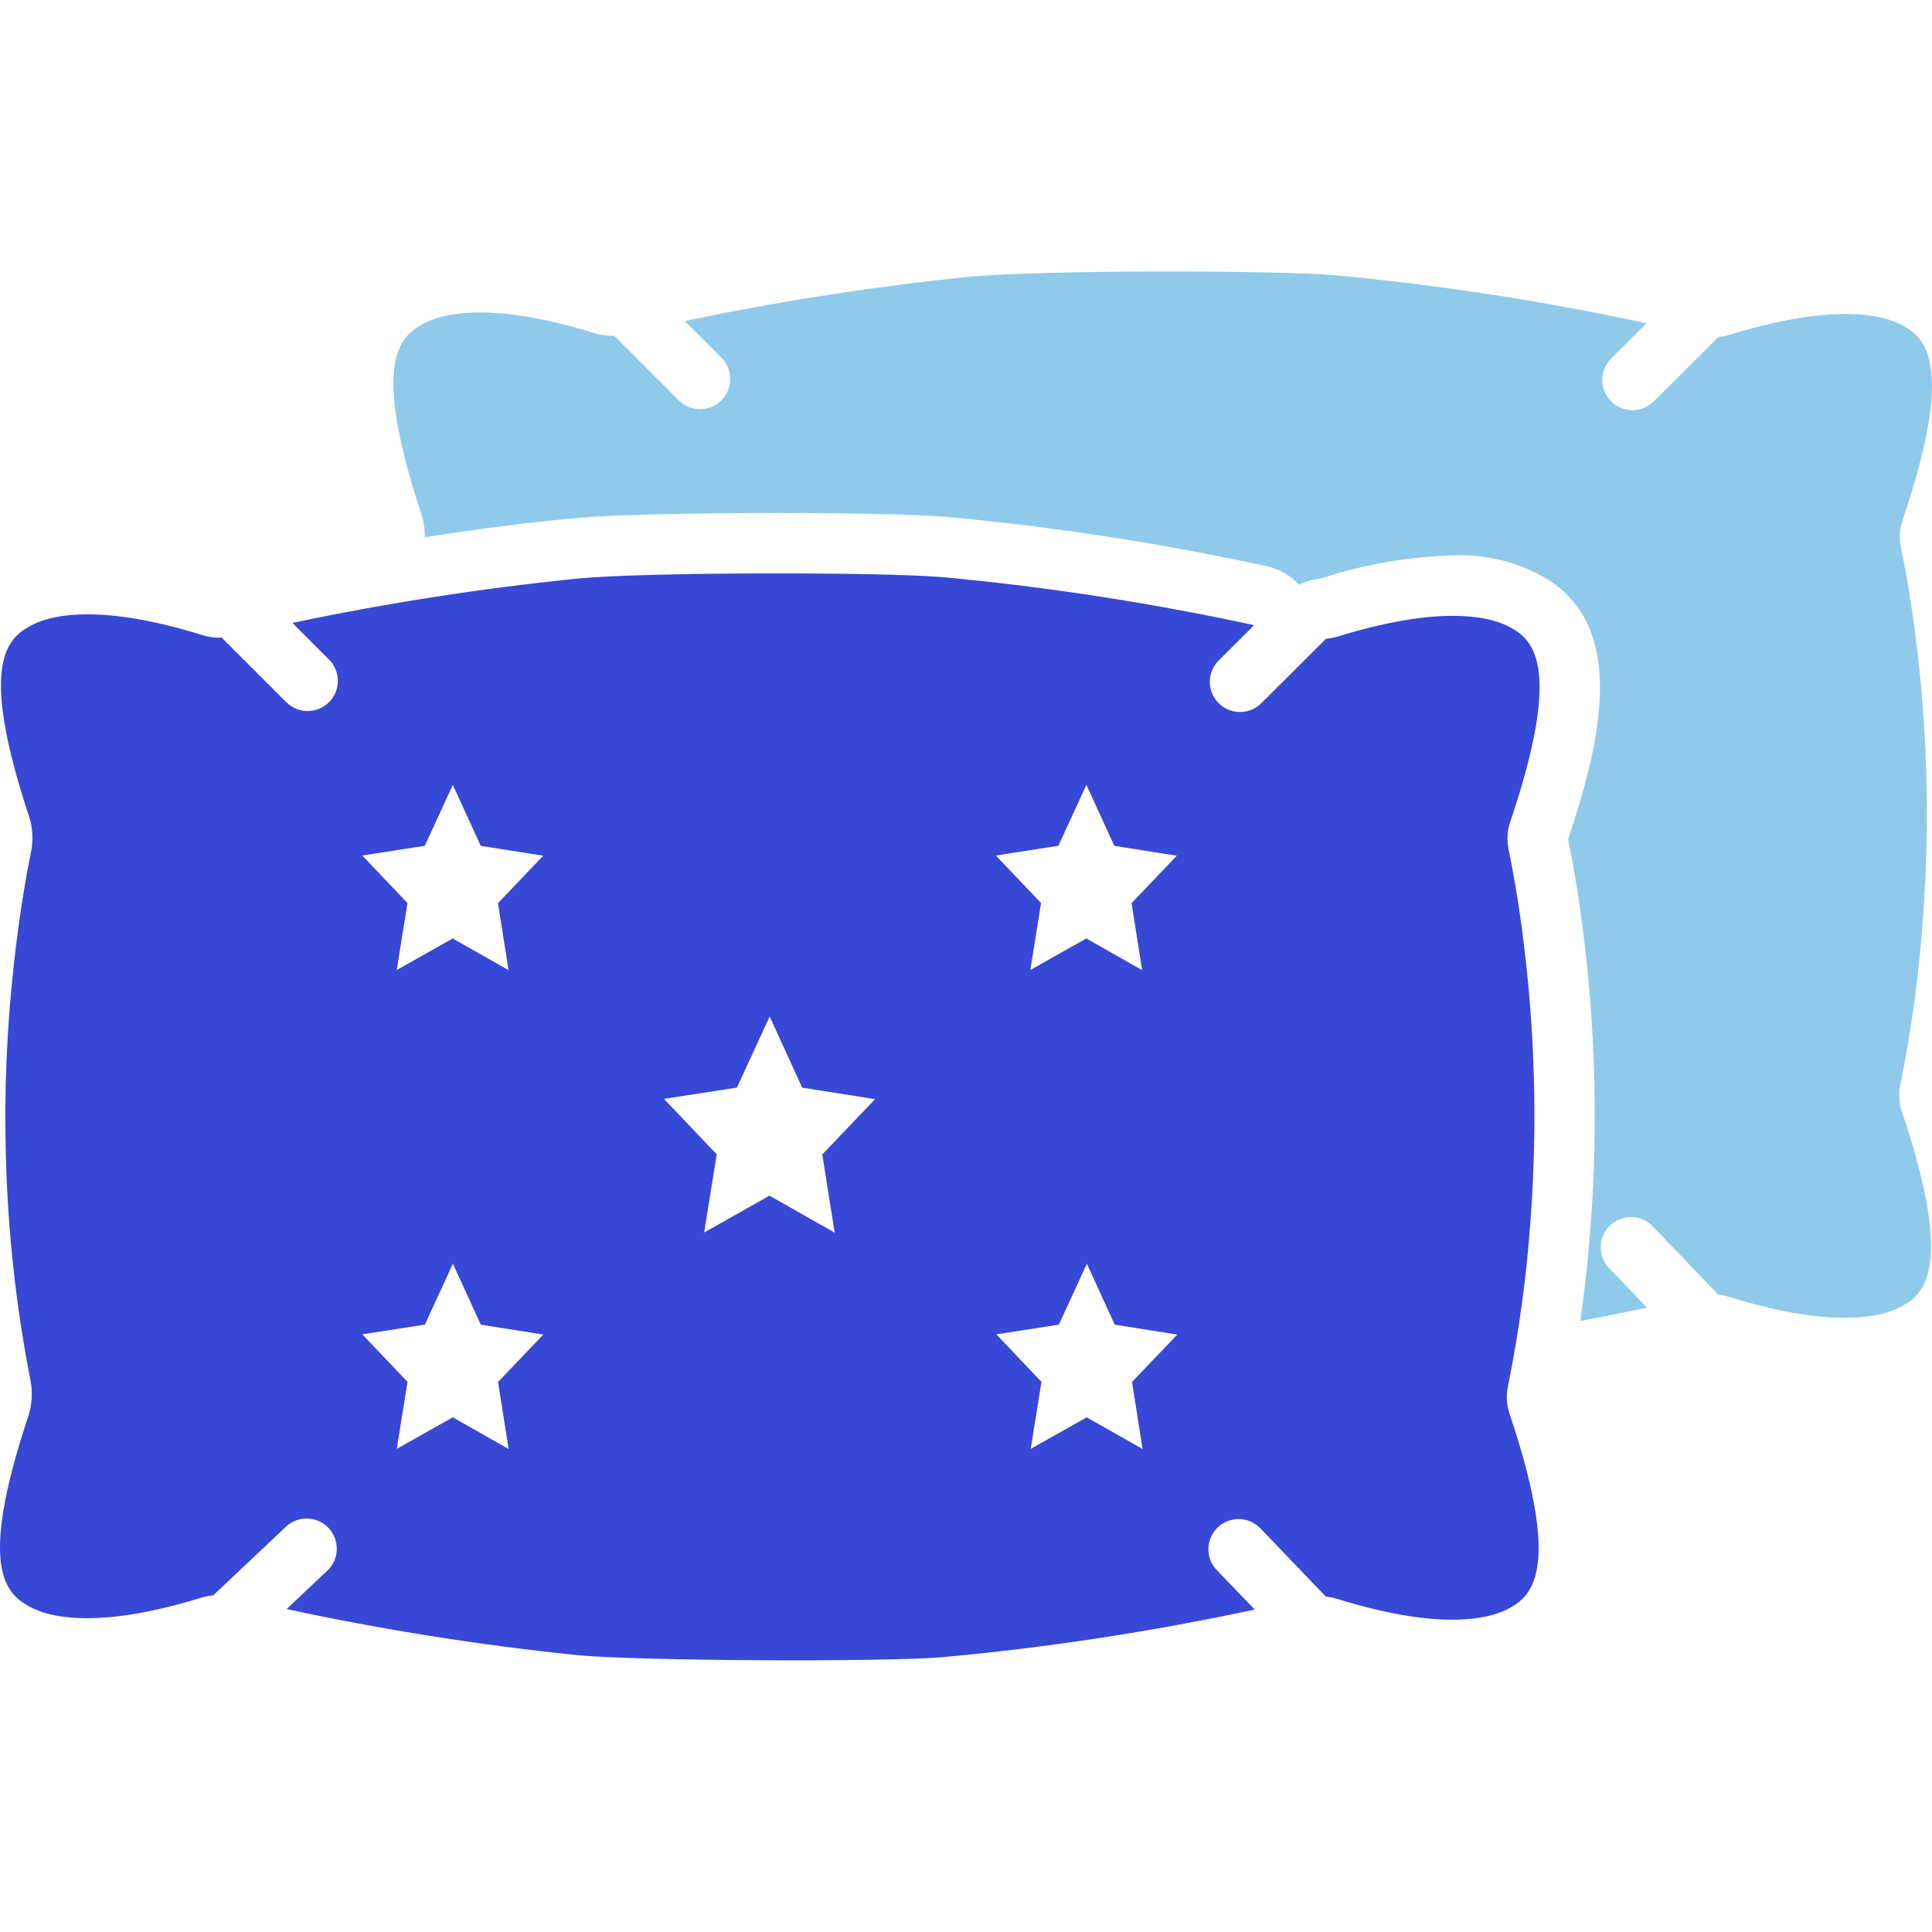
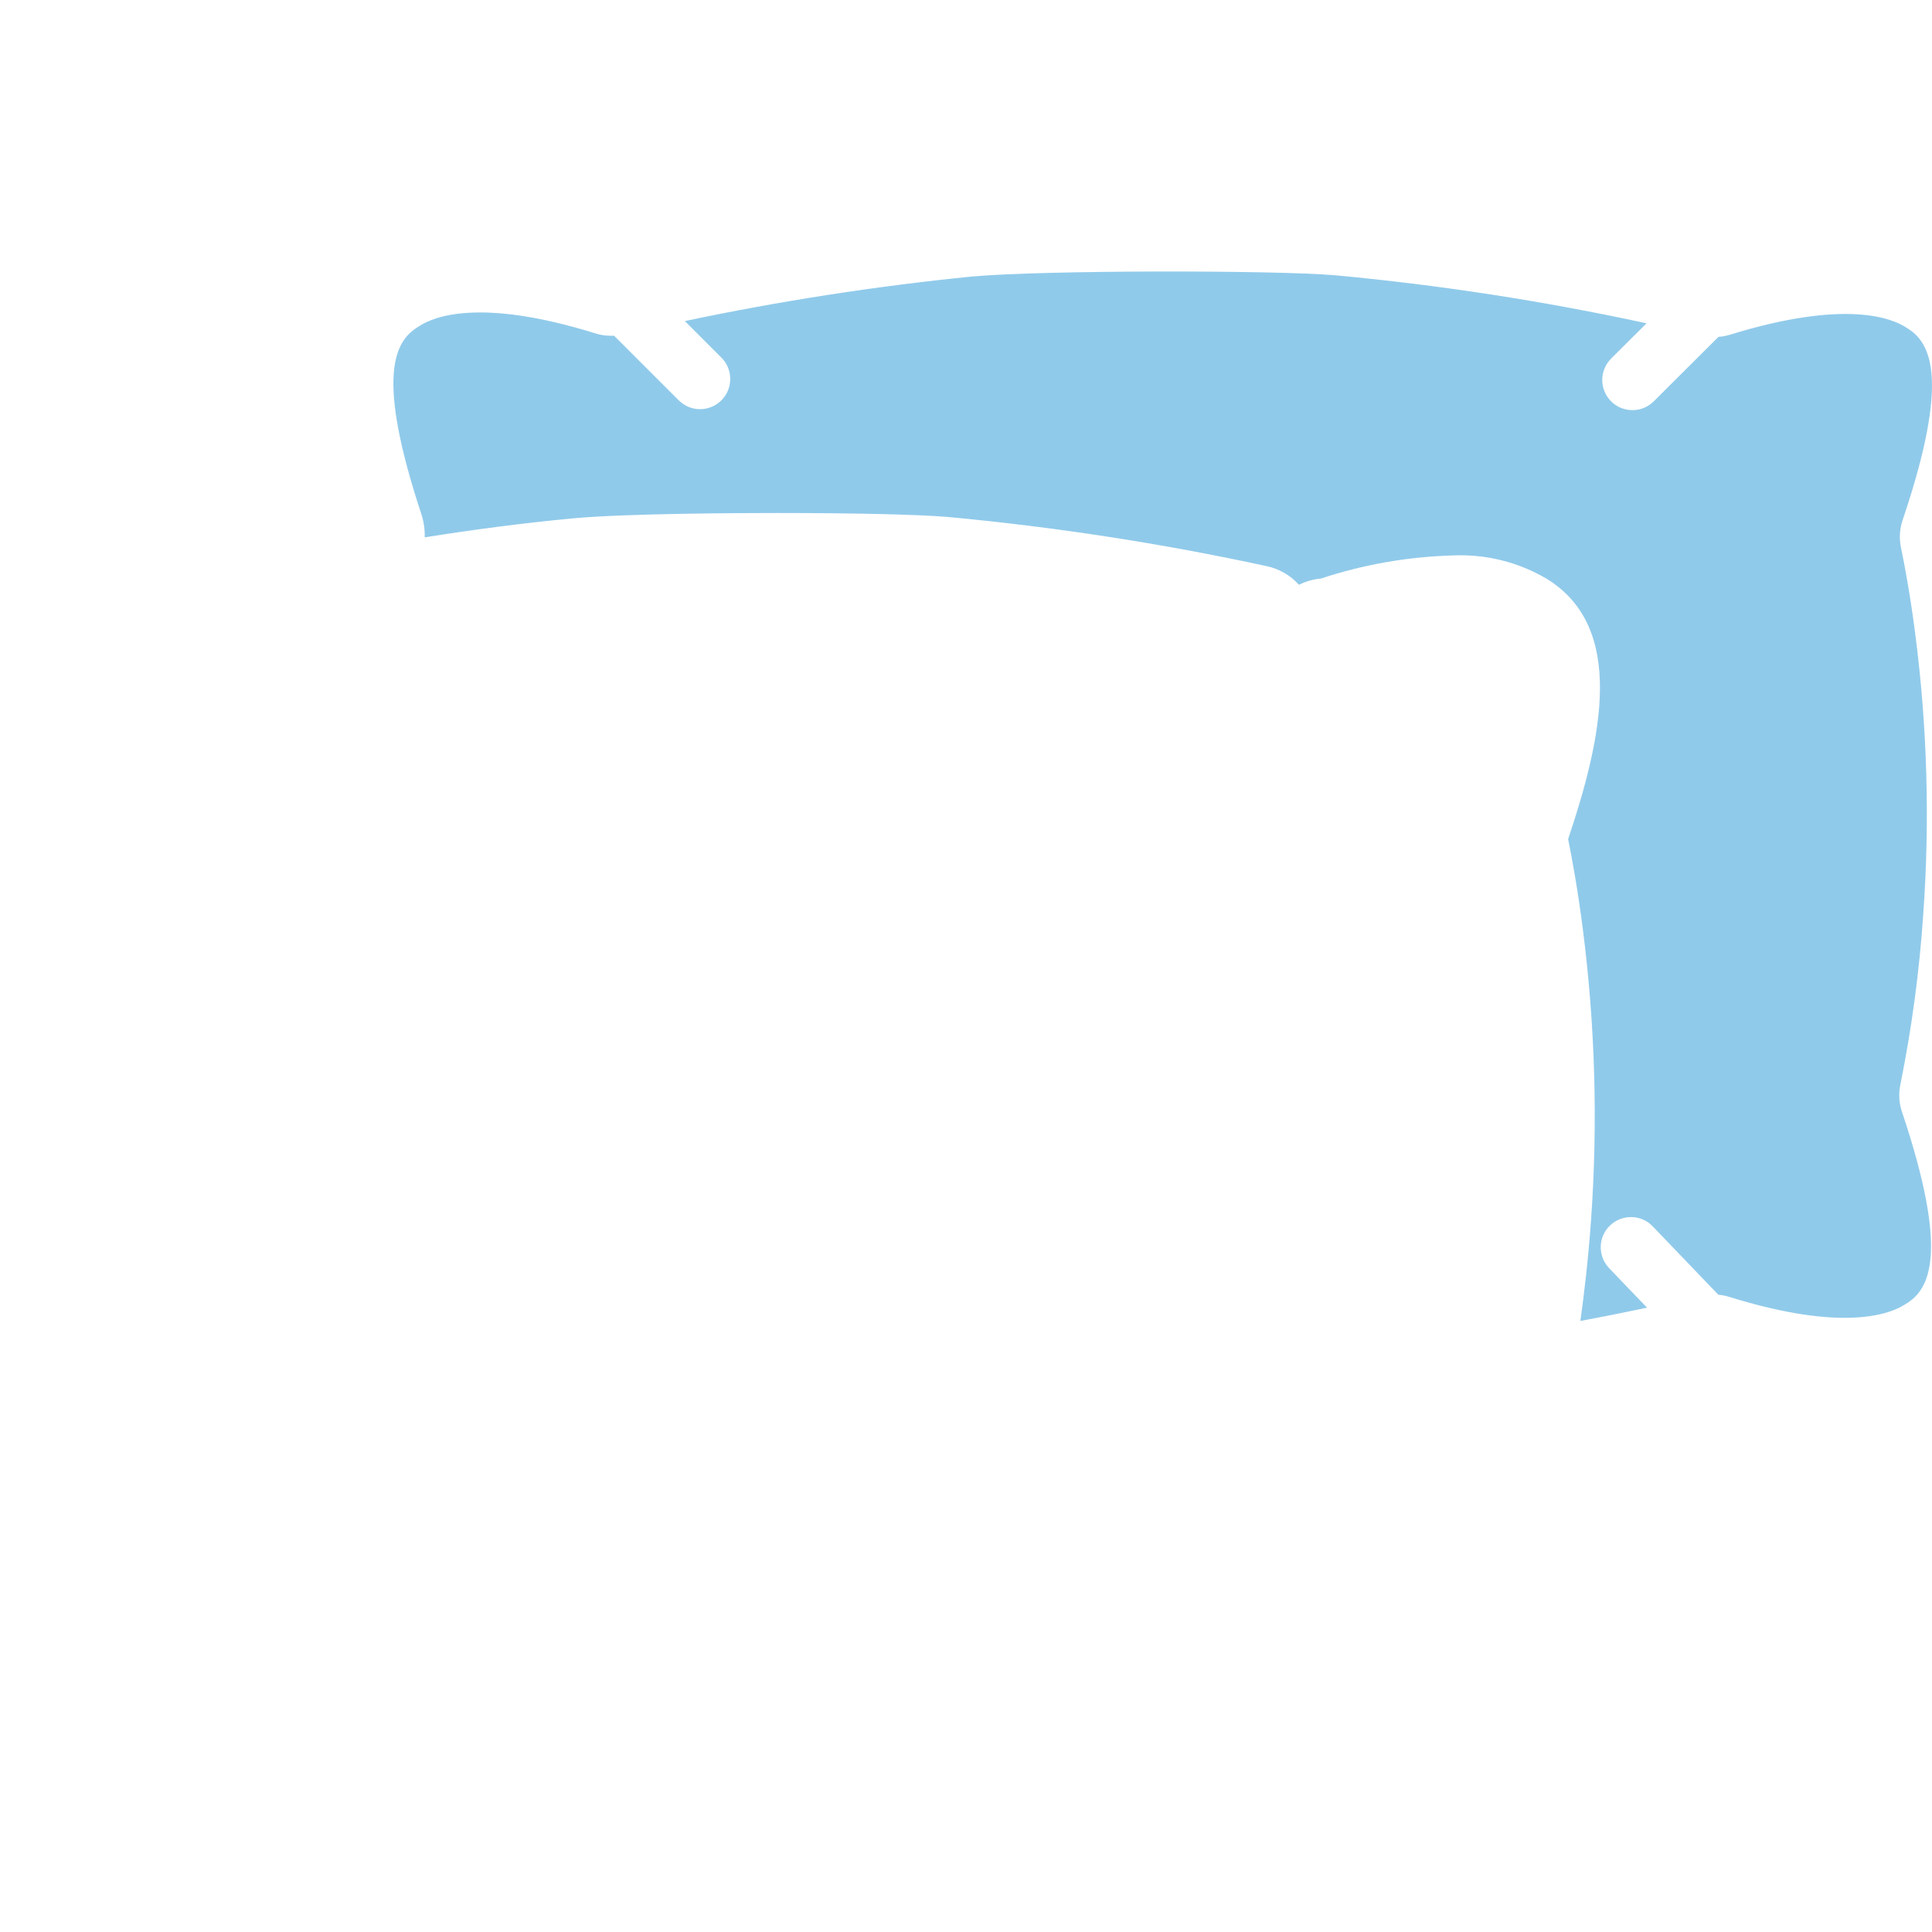
<svg xmlns="http://www.w3.org/2000/svg" width="32" height="32" viewBox="0 0 32 32" fill="none">
  <path d="M31.584 5.432C31.347 5.272 30.576 4.95 28.651 5.545C28.59 5.563 28.527 5.575 28.464 5.579L27.391 6.648C27.344 6.694 27.289 6.731 27.229 6.756C27.168 6.781 27.103 6.794 27.037 6.793C26.971 6.793 26.907 6.78 26.846 6.755C26.785 6.73 26.73 6.693 26.684 6.646C26.638 6.6 26.601 6.545 26.576 6.484C26.551 6.423 26.538 6.358 26.538 6.292C26.538 6.227 26.551 6.162 26.577 6.101C26.602 6.041 26.639 5.986 26.685 5.939L27.272 5.355C25.569 4.986 23.845 4.72 22.11 4.559C21.088 4.473 17.257 4.473 16.09 4.581C14.496 4.741 12.911 4.987 11.343 5.318L11.948 5.923C11.995 5.969 12.032 6.024 12.057 6.085C12.082 6.146 12.095 6.211 12.095 6.277C12.095 6.342 12.083 6.407 12.057 6.468C12.032 6.529 11.995 6.584 11.949 6.631C11.902 6.677 11.847 6.714 11.787 6.739C11.726 6.764 11.661 6.777 11.595 6.777C11.529 6.777 11.464 6.764 11.403 6.739C11.343 6.713 11.288 6.676 11.241 6.63L10.172 5.561C10.07 5.566 9.968 5.554 9.871 5.525C7.949 4.925 7.178 5.245 6.939 5.405C6.525 5.649 6.224 6.231 6.981 8.522C7.02 8.644 7.038 8.772 7.035 8.9C7.813 8.776 8.653 8.664 9.498 8.585C10.38 8.503 12.295 8.497 12.861 8.497C14.146 8.497 15.204 8.521 15.693 8.562C17.47 8.727 19.235 8.999 20.98 9.377C21.186 9.421 21.374 9.529 21.515 9.686C21.628 9.629 21.751 9.594 21.878 9.583C22.584 9.349 23.32 9.221 24.064 9.2C24.609 9.175 25.149 9.31 25.619 9.587C26.931 10.394 26.539 12.214 25.973 13.899C26.038 14.218 26.131 14.724 26.214 15.368C26.421 16.975 26.468 18.6 26.352 20.217C26.307 20.85 26.242 21.407 26.176 21.879C26.584 21.803 26.957 21.728 27.28 21.659L26.652 21.005C26.561 20.909 26.511 20.781 26.513 20.648C26.516 20.515 26.571 20.389 26.667 20.298C26.763 20.206 26.891 20.156 27.024 20.159C27.156 20.161 27.282 20.216 27.374 20.312L28.461 21.445C28.52 21.45 28.578 21.461 28.634 21.478C30.557 22.078 31.329 21.757 31.566 21.597C31.962 21.362 32.291 20.767 31.503 18.416C31.454 18.271 31.444 18.115 31.476 17.965C31.664 17.034 31.791 16.092 31.855 15.145C31.966 13.595 31.922 12.037 31.722 10.496C31.642 9.874 31.552 9.387 31.486 9.068C31.454 8.917 31.464 8.76 31.514 8.613C32.307 6.264 31.979 5.669 31.584 5.432Z" fill="#90CAEA" />
-   <path d="M0.422 26.57C0.659 26.731 1.431 27.053 3.354 26.457C3.412 26.44 3.471 26.429 3.532 26.424L4.736 25.287C4.832 25.196 4.961 25.148 5.093 25.152C5.226 25.156 5.351 25.212 5.442 25.308C5.533 25.404 5.582 25.533 5.578 25.665C5.575 25.797 5.519 25.923 5.422 26.014L4.748 26.651C6.34 26.994 7.95 27.249 9.57 27.415C10.595 27.512 14.614 27.529 15.59 27.45C17.335 27.291 19.068 27.027 20.781 26.659L20.153 26.005C20.061 25.909 20.012 25.781 20.015 25.649C20.018 25.516 20.073 25.391 20.169 25.299C20.264 25.208 20.392 25.158 20.524 25.16C20.656 25.163 20.782 25.217 20.874 25.312L21.961 26.445C22.02 26.45 22.078 26.461 22.134 26.478C24.057 27.078 24.829 26.757 25.066 26.597C25.462 26.362 25.792 25.767 25.003 23.416C24.954 23.271 24.944 23.115 24.976 22.965C25.164 22.034 25.291 21.092 25.355 20.145C25.466 18.595 25.422 17.037 25.222 15.496C25.142 14.874 25.053 14.387 24.987 14.068C24.955 13.917 24.964 13.76 25.014 13.613C25.808 11.264 25.48 10.669 25.084 10.432C24.847 10.272 24.076 9.95 22.151 10.545C22.09 10.563 22.028 10.575 21.964 10.579L20.891 11.648C20.797 11.741 20.67 11.794 20.537 11.793C20.405 11.793 20.278 11.74 20.184 11.646C20.09 11.552 20.038 11.425 20.038 11.292C20.039 11.16 20.092 11.033 20.186 10.939L20.772 10.355C19.069 9.986 17.345 9.72 15.61 9.559C14.588 9.473 10.757 9.473 9.59 9.581C7.996 9.741 6.411 9.987 4.844 10.318L5.448 10.923C5.495 10.969 5.532 11.024 5.557 11.085C5.582 11.146 5.596 11.211 5.596 11.277C5.596 11.342 5.583 11.407 5.558 11.468C5.532 11.529 5.496 11.584 5.449 11.63C5.403 11.677 5.347 11.714 5.287 11.739C5.226 11.764 5.161 11.777 5.095 11.777C5.029 11.777 4.964 11.764 4.904 11.739C4.843 11.713 4.788 11.676 4.741 11.63L3.672 10.561C3.57 10.566 3.469 10.554 3.371 10.525C1.45 9.925 0.678 10.245 0.439 10.405C0.026 10.649 -0.276 11.232 0.481 13.522C0.543 13.711 0.554 13.914 0.514 14.109C0.436 14.492 0.325 15.117 0.235 15.924C0.114 16.993 0.067 18.068 0.097 19.143C0.129 20.39 0.265 21.632 0.503 22.856C0.544 23.055 0.532 23.261 0.47 23.454C-0.292 25.742 0.008 26.325 0.422 26.57ZM18.925 24L17.999 23.475L17.072 23.998L17.25 22.888L16.502 22.101L17.538 21.94L18.002 20.931L18.464 21.941L19.5 22.104L18.75 22.89L18.925 24ZM17.53 14.009L17.994 13L18.457 14.01L19.492 14.173L18.742 14.959L18.918 16.069L17.992 15.544L17.065 16.067L17.243 14.957L16.494 14.17L17.53 14.009ZM12.206 18.014L12.748 16.836L13.287 18.015L14.495 18.205L13.62 19.121L13.825 20.417L12.745 19.804L11.663 20.414L11.871 19.119L10.997 18.201L12.206 18.014ZM8.425 24L7.499 23.475L6.572 23.998L6.75 22.888L6.001 22.101L7.037 21.94L7.501 20.931L7.964 21.941L8.999 22.104L8.249 22.89L8.425 24ZM7.036 14.009L7.5 13L7.963 14.01L8.998 14.173L8.248 14.959L8.424 16.069L7.498 15.544L6.571 16.067L6.749 14.957L6 14.17L7.036 14.009Z" fill="#3747D6" />
</svg>